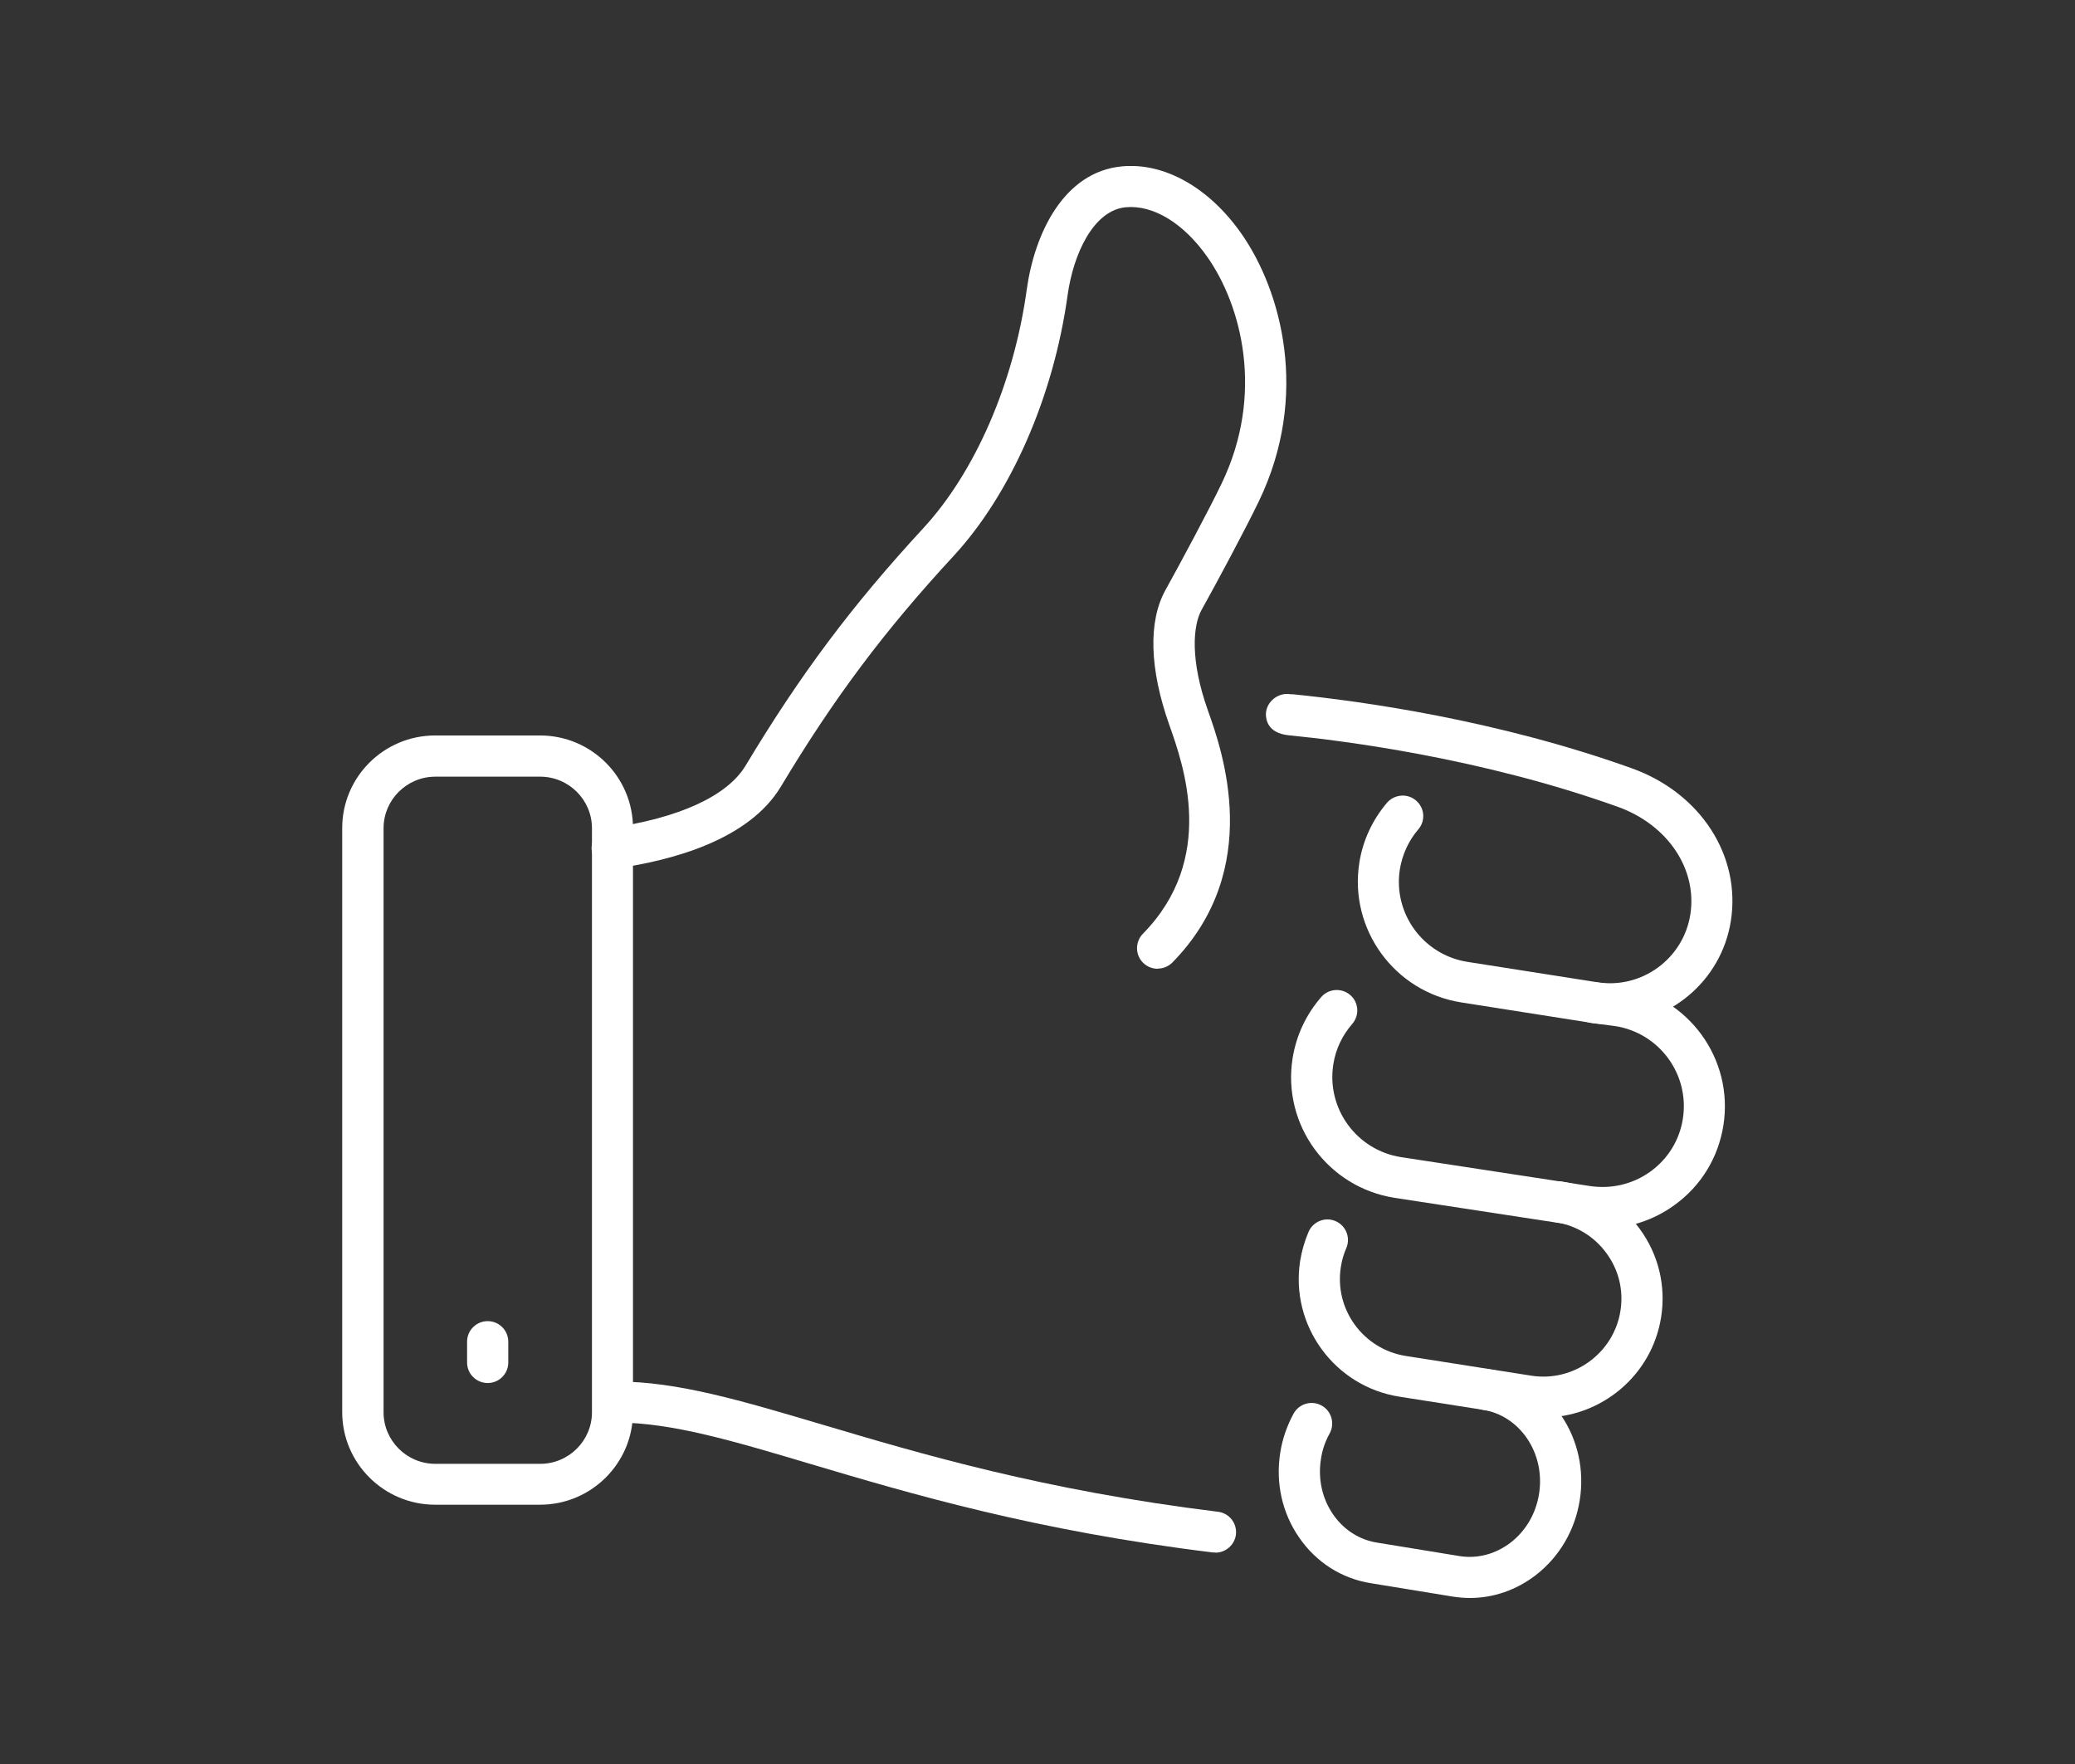
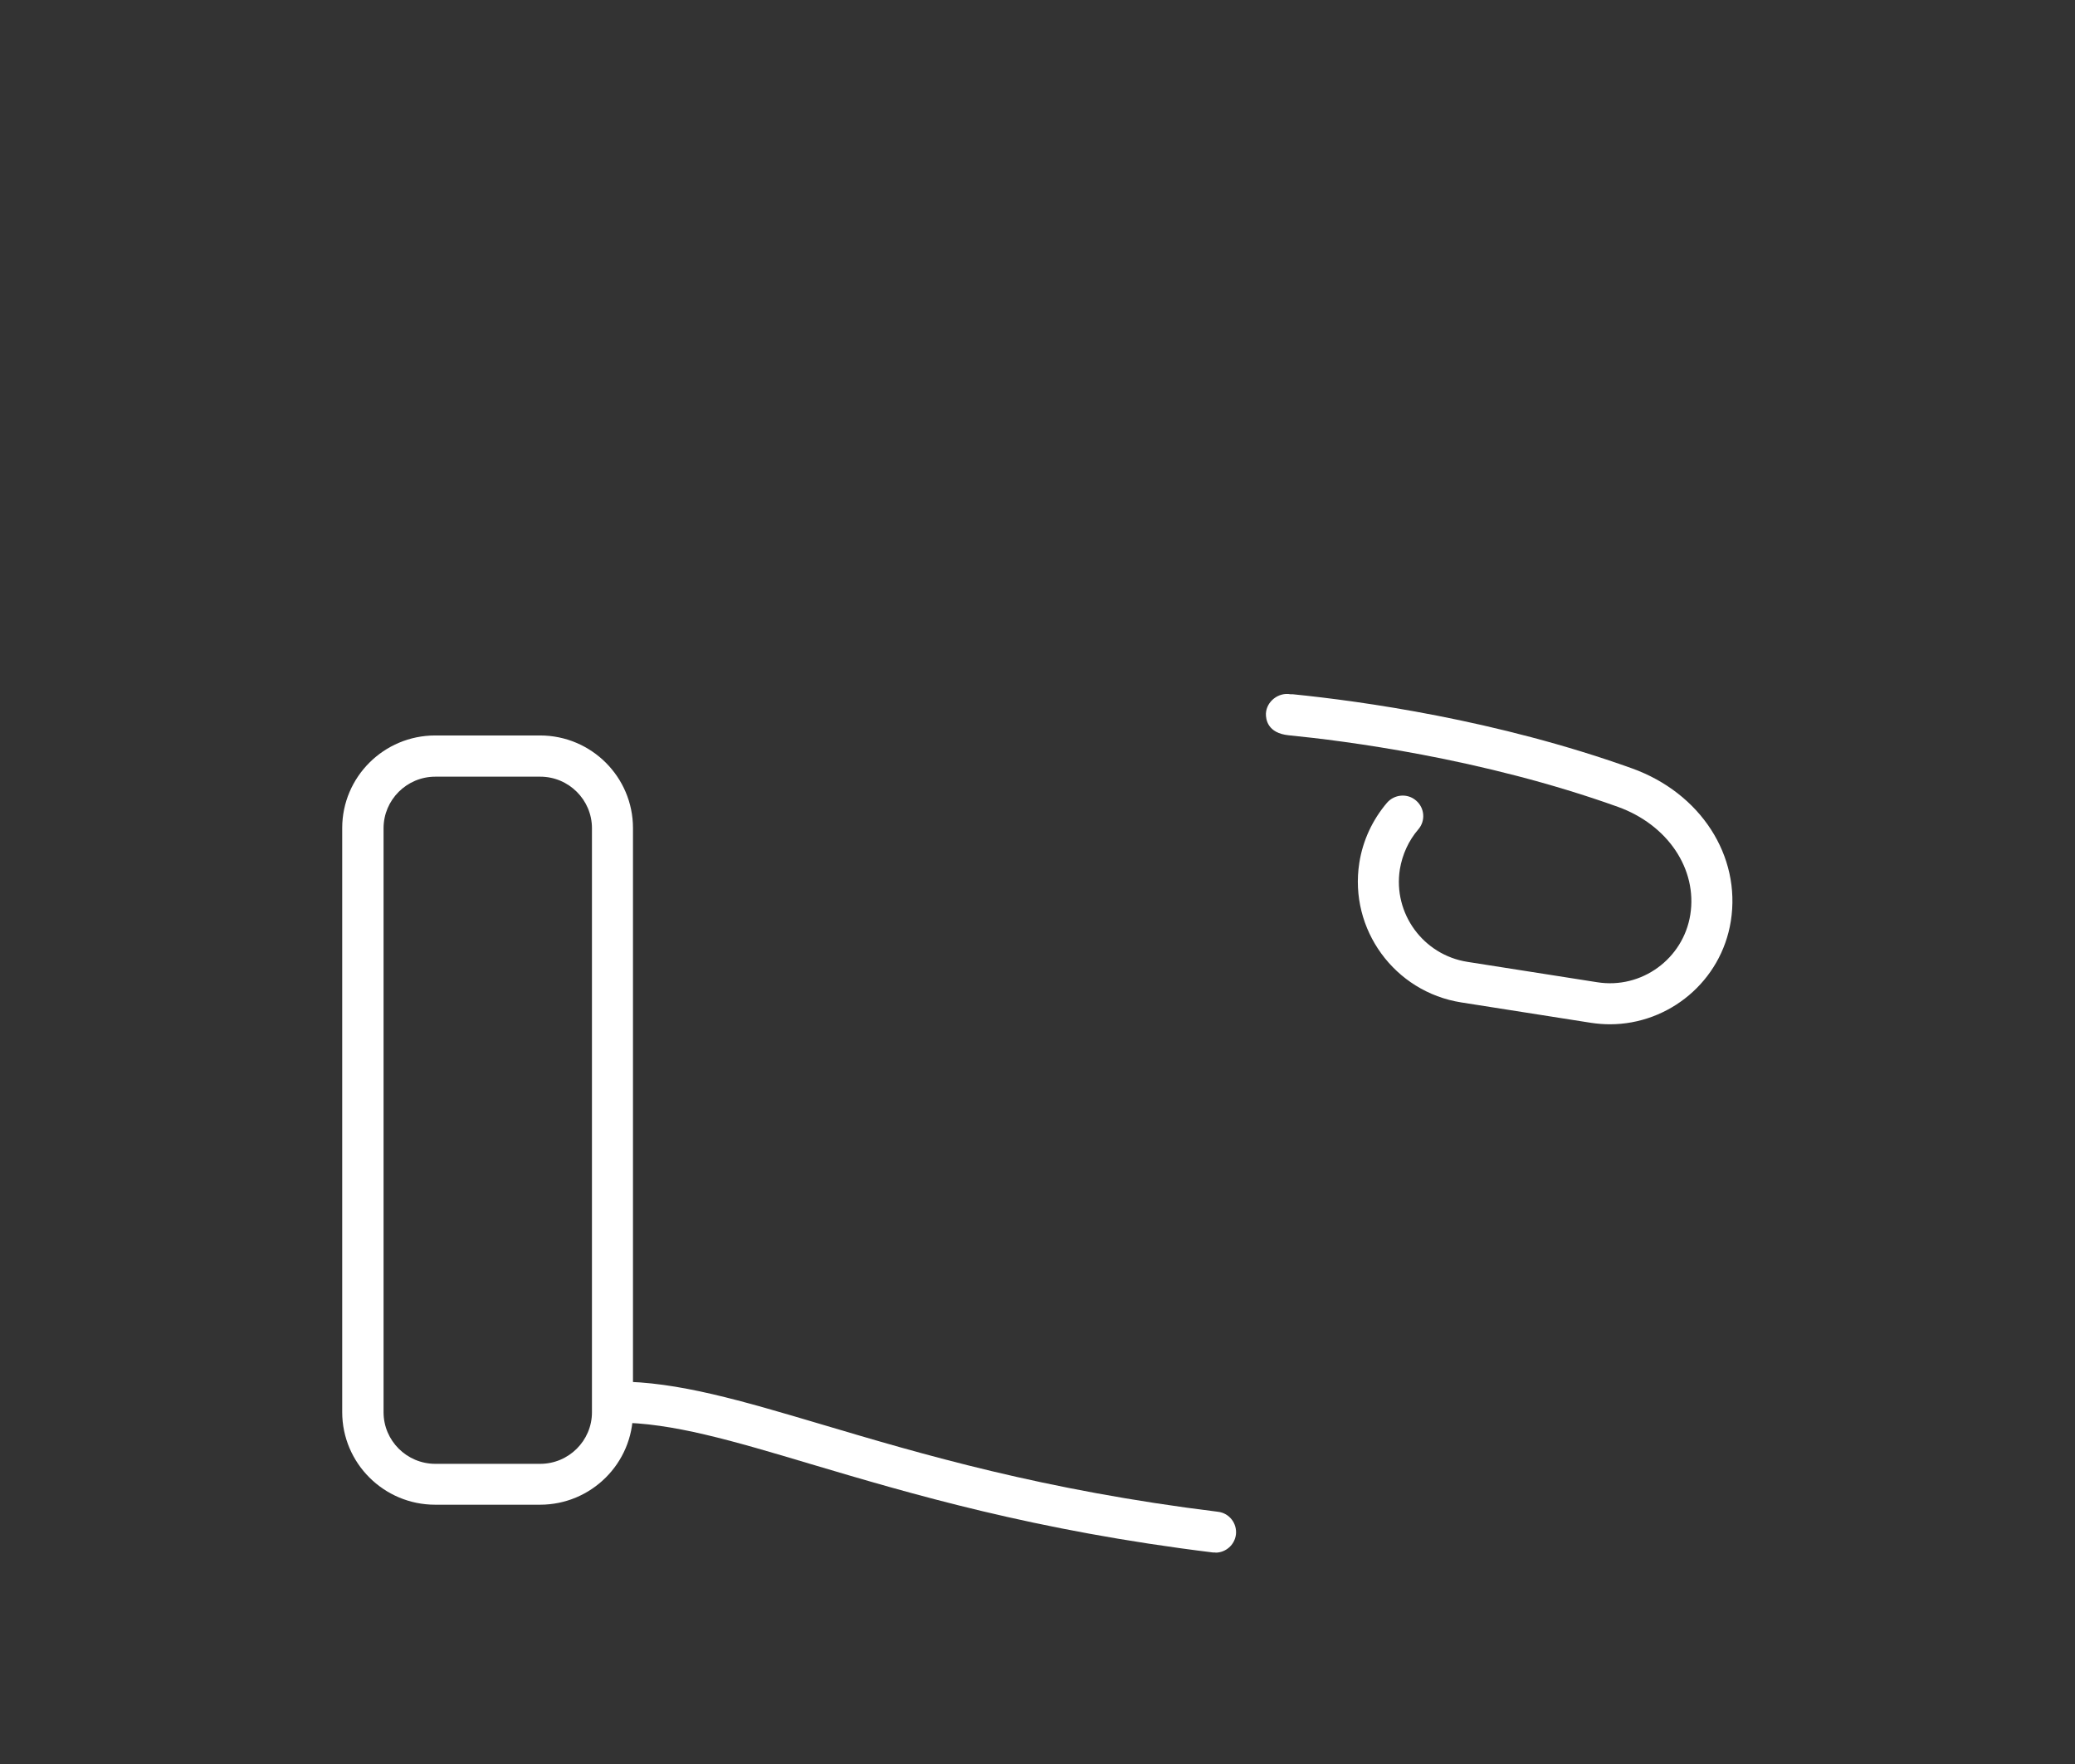
<svg xmlns="http://www.w3.org/2000/svg" width="100" height="85" viewBox="0 0 100 85" fill="none">
  <rect x="0" y="0" width="100" height="85" fill="#333333" stroke="none" />
  <g clip-path="url(#clip0_16046_1199)">
    <path d="M58.578 74.808C58.539 74.808 58.499 74.808 58.459 74.808C49.869 73.756 43.883 71.976 39.063 70.544C35.324 69.428 32.363 68.55 29.759 68.55C29.211 68.55 28.766 68.107 28.766 67.561C28.766 67.015 29.211 66.572 29.759 66.572C32.656 66.572 35.729 67.49 39.627 68.645C44.367 70.053 50.274 71.81 58.697 72.846C59.245 72.909 59.626 73.408 59.563 73.946C59.499 74.444 59.071 74.816 58.578 74.816V74.808Z" fill="white" />
-     <path d="M55.792 46.681C55.538 46.681 55.292 46.587 55.093 46.397C54.704 46.017 54.696 45.392 55.077 44.996C58.642 41.373 57.038 36.871 56.355 34.94C55.395 32.234 55.331 29.94 56.165 28.436C56.88 27.147 58.261 24.576 58.872 23.302C60.96 18.966 59.817 14.717 58.197 12.399C57.054 10.761 55.585 9.867 54.26 9.986C52.703 10.128 51.727 12.225 51.449 14.235C50.774 19.108 48.718 23.8 45.955 26.791C42.612 30.407 40.199 33.627 37.635 37.899C36.102 40.455 32.442 41.459 29.64 41.855C29.1 41.926 28.592 41.554 28.52 41.017C28.441 40.478 28.822 39.972 29.362 39.901C32.72 39.426 35.054 38.358 35.936 36.886C38.579 32.487 41.056 29.18 44.494 25.454C46.995 22.748 48.861 18.452 49.48 13.966C49.853 11.26 51.258 8.277 54.077 8.016C56.125 7.826 58.277 9.044 59.833 11.268C61.754 14.021 63.128 19.053 60.667 24.156C60.039 25.462 58.634 28.088 57.904 29.394C57.491 30.145 57.348 31.807 58.213 34.236C58.896 36.158 60.929 41.871 56.498 46.381C56.3 46.579 56.046 46.673 55.792 46.673V46.681Z" fill="white" />
    <path d="M26.027 72.506H20.97C18.501 72.506 16.492 70.504 16.492 68.044V39.901C16.492 37.44 18.501 35.439 20.97 35.439H26.027C28.497 35.439 30.505 37.44 30.505 39.901V68.044C30.505 70.504 28.497 72.506 26.027 72.506ZM20.978 37.425C19.604 37.425 18.485 38.54 18.485 39.909V68.052C18.485 69.42 19.604 70.536 20.978 70.536H26.035C27.409 70.536 28.528 69.42 28.528 68.052V39.909C28.528 38.54 27.409 37.425 26.035 37.425H20.978Z" fill="white" />
    <path d="M77.593 49.356C77.291 49.356 76.982 49.332 76.672 49.285L70.424 48.303C67.208 47.797 65.009 44.783 65.509 41.578C65.676 40.502 66.144 39.505 66.843 38.682C67.201 38.271 67.828 38.216 68.24 38.572C68.661 38.928 68.709 39.553 68.352 39.964C67.883 40.51 67.582 41.175 67.463 41.887C67.129 44.015 68.59 46.017 70.725 46.349L76.974 47.33C79.109 47.67 81.118 46.207 81.46 44.078C81.809 41.879 80.372 39.743 77.974 38.88C71.4 36.523 64.692 35.684 62.111 35.431C61.079 35.328 61 34.655 61.008 34.379C61.04 33.793 61.619 33.35 62.191 33.453H62.302C65.597 33.785 72.099 34.679 78.641 37.021C81.952 38.208 83.913 41.238 83.413 44.387C82.952 47.283 80.435 49.356 77.585 49.356H77.593Z" fill="white" />
-     <path d="M77.244 59.182C76.934 59.182 76.625 59.159 76.307 59.111L67.209 57.719C63.985 57.212 61.786 54.198 62.294 50.993C62.469 49.894 62.945 48.881 63.676 48.042C64.033 47.631 64.66 47.591 65.073 47.947C65.486 48.303 65.525 48.928 65.168 49.34C64.684 49.894 64.366 50.566 64.255 51.294C63.922 53.422 65.383 55.424 67.518 55.757L76.617 57.149C77.657 57.307 78.689 57.062 79.538 56.453C80.388 55.836 80.944 54.934 81.102 53.905C81.436 51.777 79.975 49.775 77.839 49.443L76.688 49.292C76.148 49.221 75.759 48.723 75.839 48.185C75.91 47.647 76.418 47.267 76.95 47.338L78.125 47.496C81.364 48.003 83.564 51.025 83.055 54.23C82.809 55.78 81.976 57.149 80.698 58.067C79.681 58.81 78.475 59.19 77.236 59.19L77.244 59.182Z" fill="white" />
-     <path d="M74.378 68.321C74.084 68.321 73.782 68.297 73.481 68.249L67.439 67.3C64.311 66.809 62.167 63.866 62.659 60.749C62.739 60.266 62.874 59.8 63.064 59.356C63.279 58.858 63.866 58.621 64.366 58.842C64.866 59.056 65.097 59.641 64.882 60.14C64.755 60.432 64.668 60.733 64.62 61.05C64.295 63.091 65.7 65.013 67.748 65.338L73.79 66.287C75.831 66.612 77.768 65.211 78.093 63.17C78.252 62.181 78.014 61.192 77.418 60.385C76.831 59.578 75.958 59.048 74.965 58.89C74.425 58.803 74.052 58.296 74.139 57.758C74.227 57.22 74.735 56.848 75.275 56.935C76.791 57.173 78.125 57.98 79.022 59.214C79.927 60.448 80.293 61.959 80.054 63.471C79.61 66.287 77.156 68.305 74.378 68.305V68.321Z" fill="white" />
-     <path d="M70.837 77C70.567 77 70.305 76.976 70.035 76.937L66.065 76.288C64.66 76.066 63.429 75.283 62.604 74.08C61.786 72.894 61.468 71.446 61.699 69.998C61.802 69.333 62.024 68.7 62.342 68.115C62.604 67.64 63.207 67.458 63.691 67.727C64.168 67.988 64.342 68.59 64.08 69.072C63.866 69.452 63.723 69.871 63.66 70.306C63.509 71.256 63.715 72.197 64.239 72.965C64.755 73.716 65.509 74.199 66.375 74.334L70.344 74.982C71.202 75.117 72.075 74.887 72.798 74.334C73.536 73.764 74.02 72.933 74.171 71.984C74.322 71.034 74.116 70.085 73.592 69.309C73.076 68.558 72.321 68.067 71.464 67.933C70.924 67.846 70.551 67.339 70.638 66.801C70.725 66.263 71.234 65.9 71.773 65.979C73.187 66.2 74.417 66.991 75.235 68.202C76.045 69.389 76.362 70.844 76.132 72.292C75.902 73.74 75.148 75.022 74.012 75.9C73.076 76.62 71.972 77 70.837 77Z" fill="white" />
-     <path d="M23.503 66.643C22.955 66.643 22.51 66.2 22.51 65.654V64.649C22.51 64.103 22.955 63.66 23.503 63.66C24.05 63.66 24.495 64.103 24.495 64.649V65.654C24.495 66.2 24.05 66.643 23.503 66.643Z" fill="white" />
  </g>
  <defs>
    <clipPath id="clip0_16046_1199">
      <rect width="67" height="69" fill="white" transform="translate(16.5 8)" />
    </clipPath>
  </defs>
</svg>